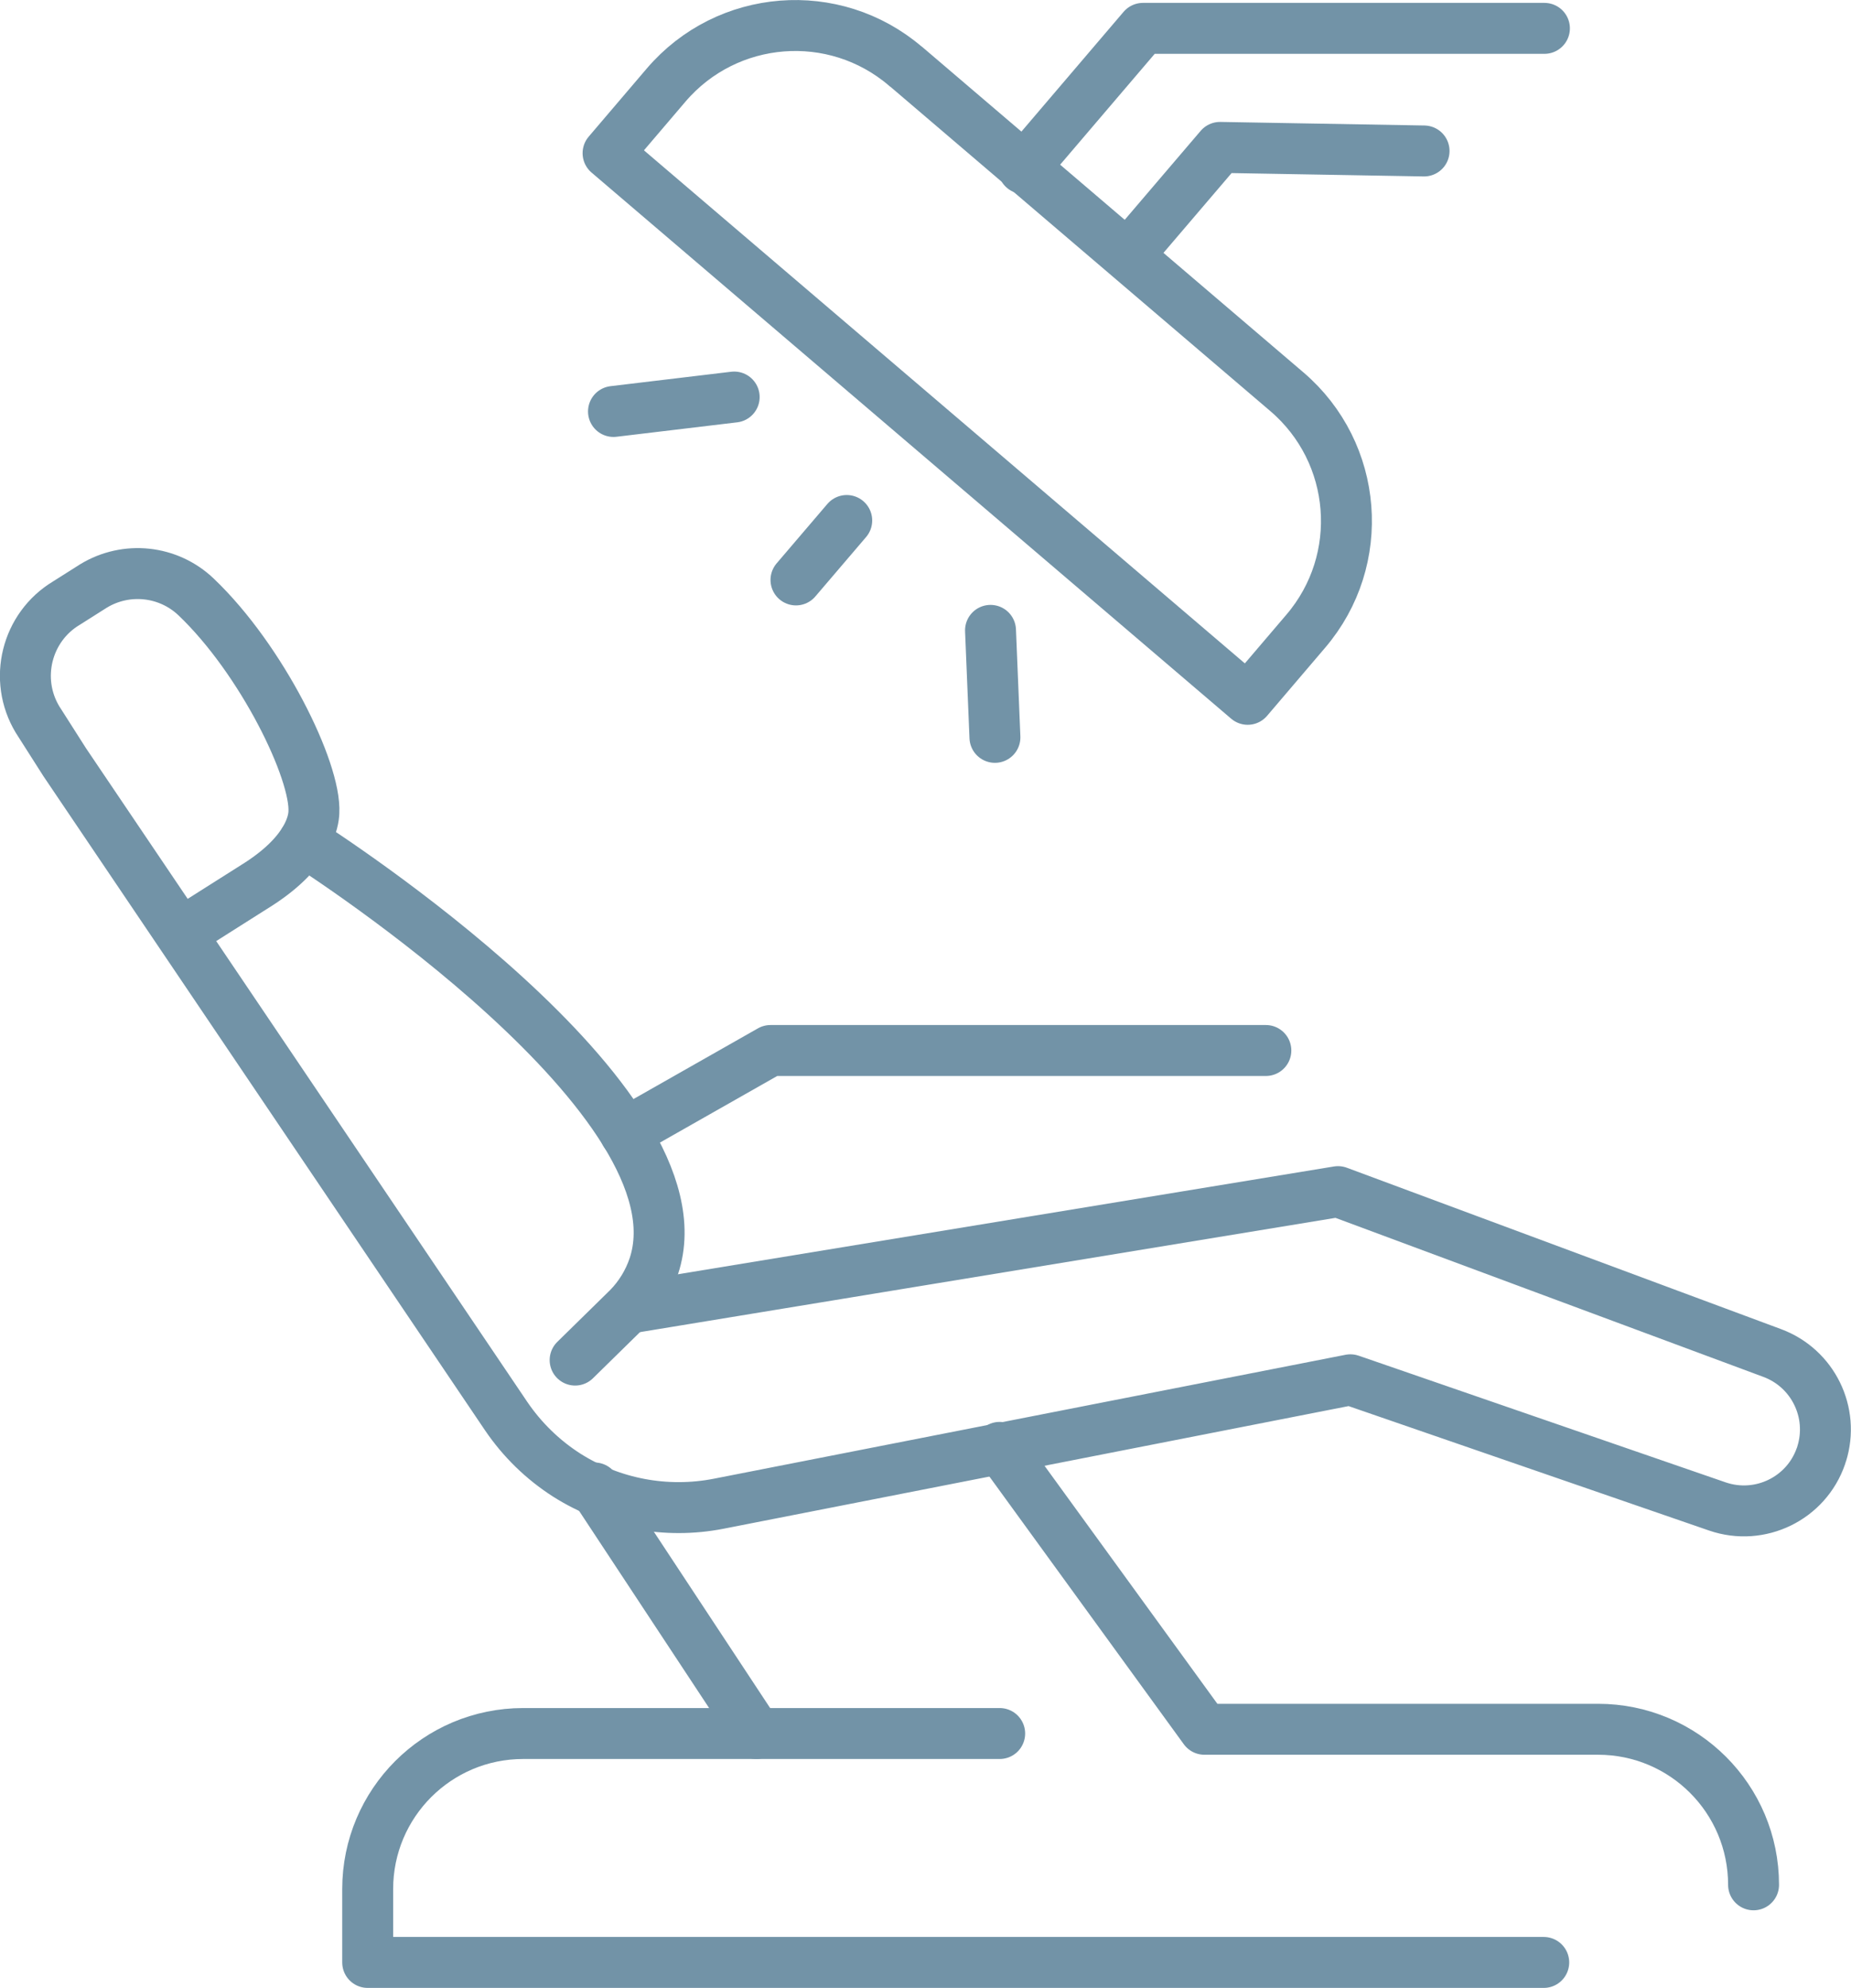
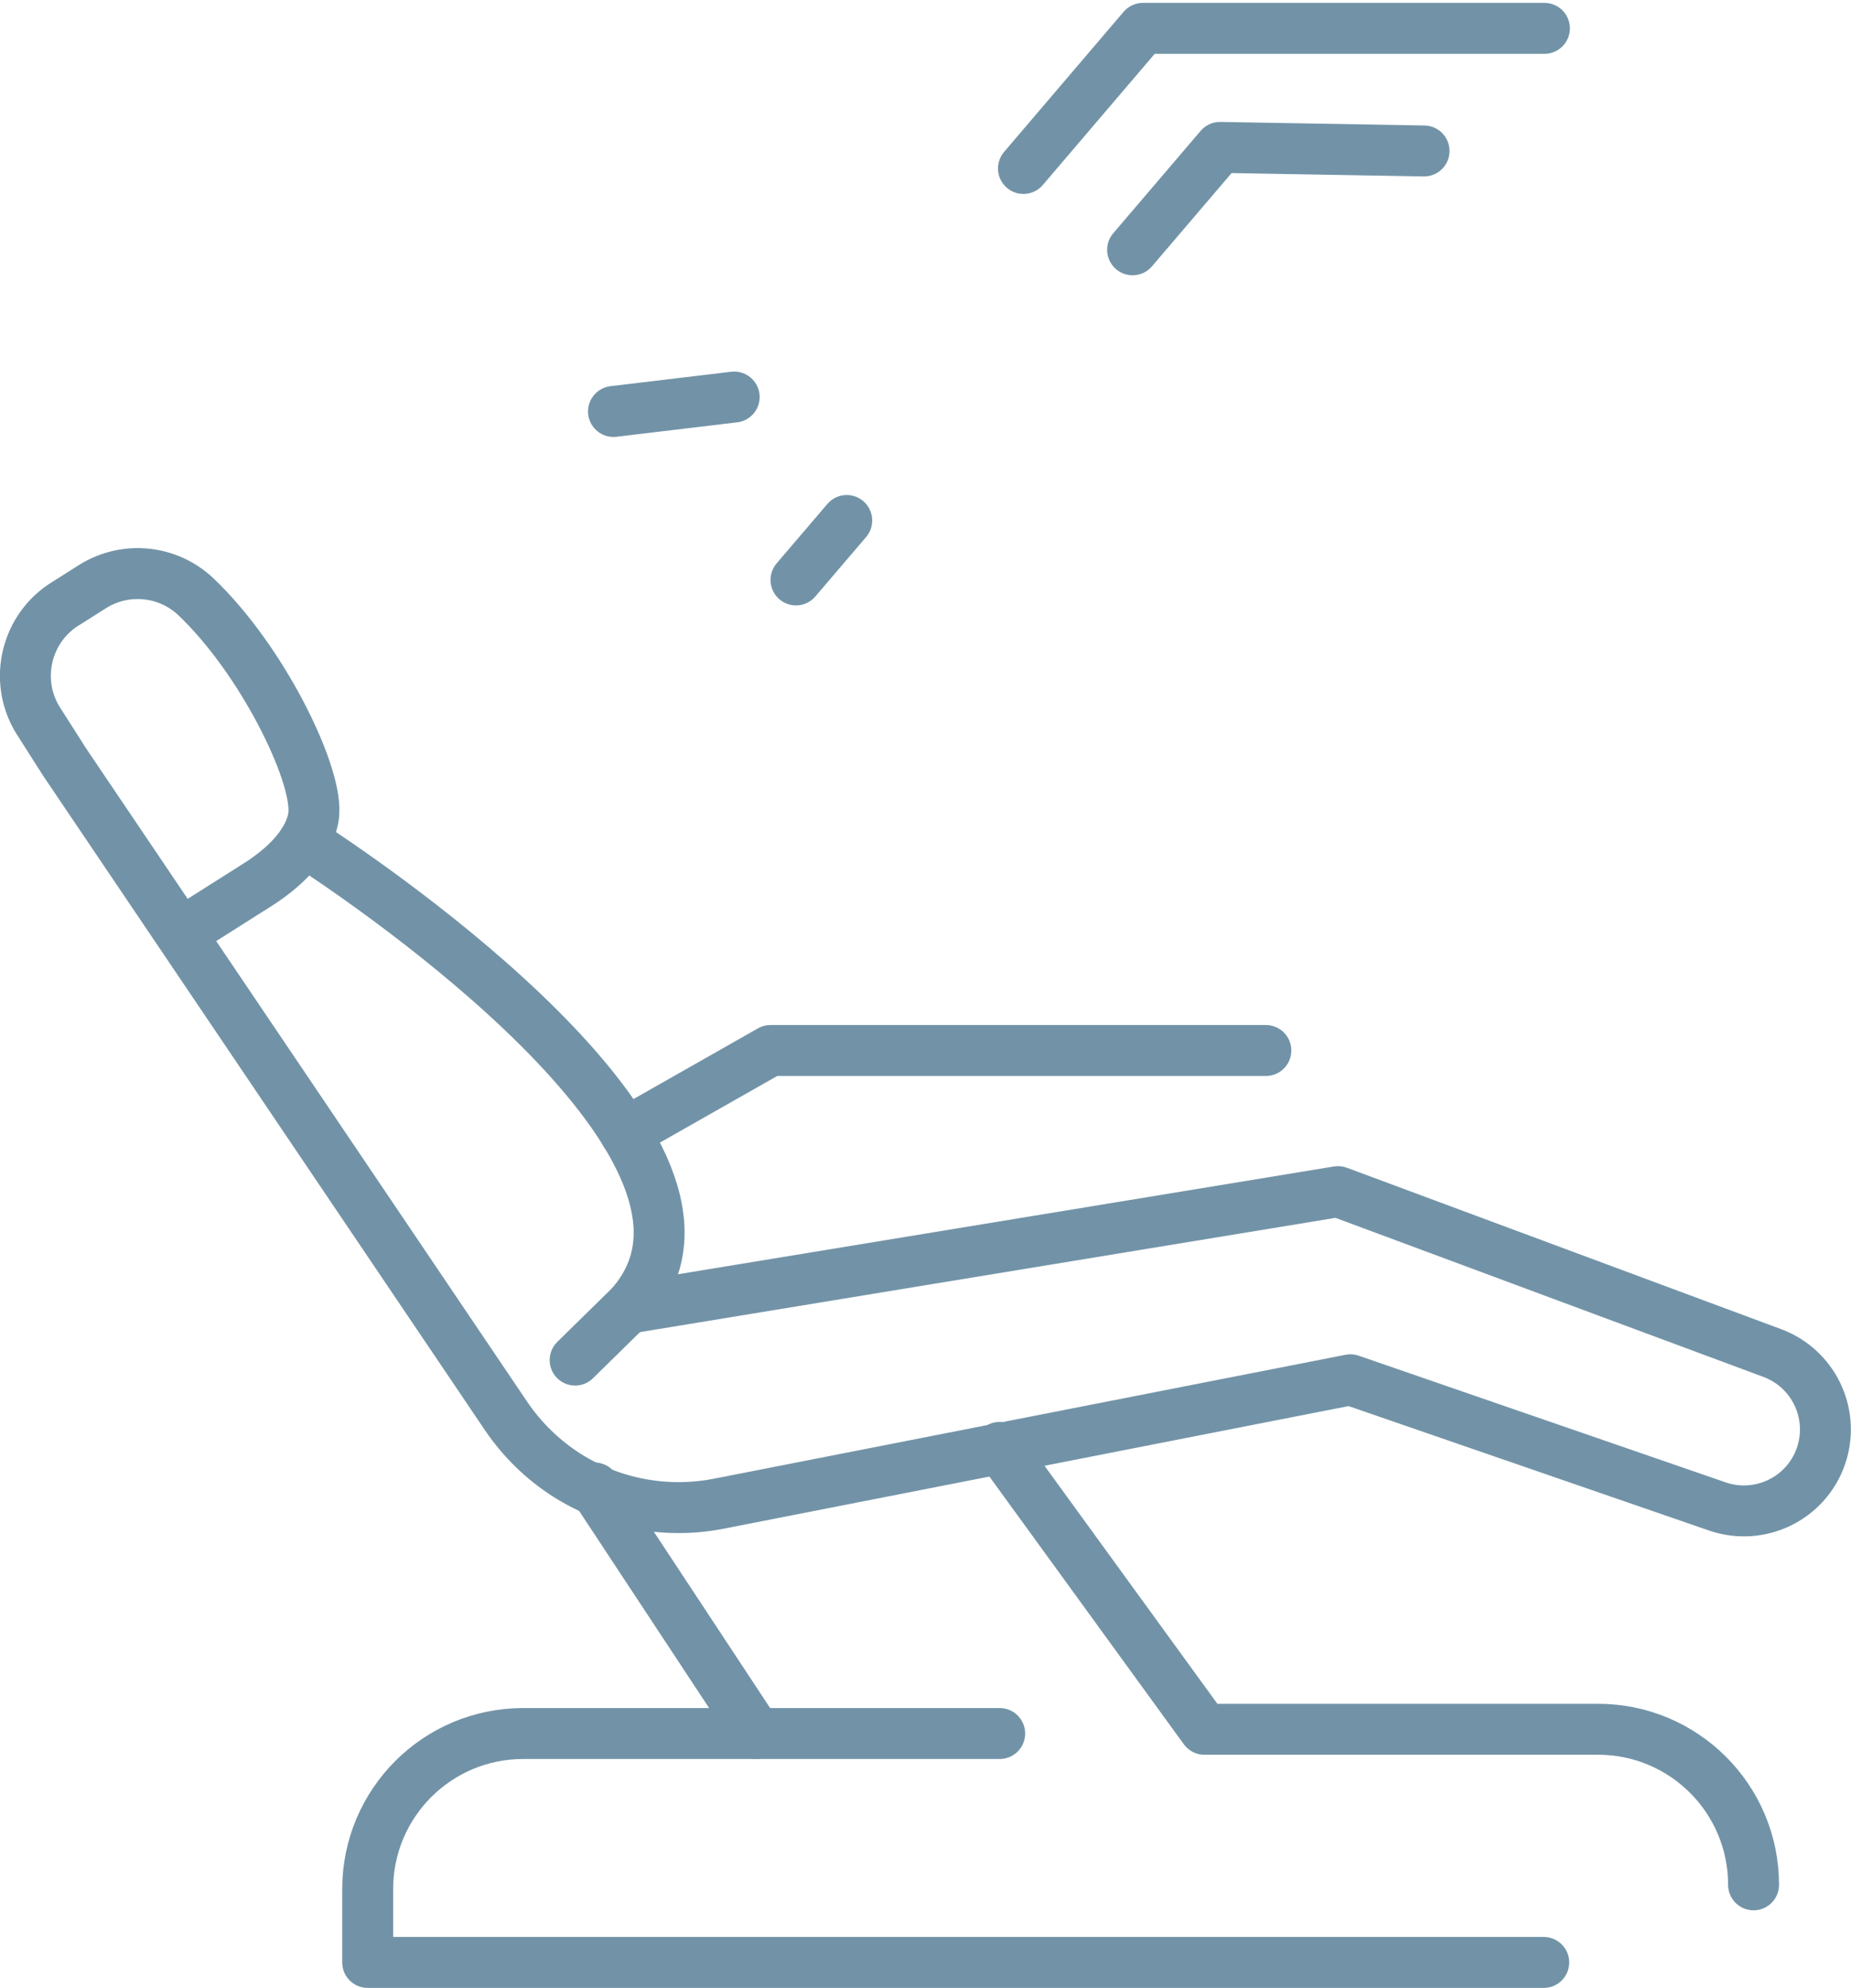
<svg xmlns="http://www.w3.org/2000/svg" id="Layer_2" data-name="Layer 2" viewBox="0 0 109.04 117.06">
  <defs>
    <style>
      .cls-1 {
        fill: none;
        stroke: #7293a7;
        stroke-linecap: round;
        stroke-linejoin: round;
        stroke-width: 3px;
      }
    </style>
  </defs>
  <g id="Layer_1-2" data-name="Layer 1-2">
    <g id="Layer_2-2" data-name="Layer 2-2">
      <g id="_ÎÓÈ_1" data-name=" ÎÓÈ 1">
        <path class="cls-1" d="M10.67,54.95l4.58-2.9c3-1.94,3.22-3.74,3.24-4.2.14-2.45-3.06-9-6.93-12.69-1.64-1.57-4.13-1.83-6.06-.65l-1.58,1c-2.37,1.42-3.13,4.5-1.71,6.86.03.05.06.09.09.14l1.51,2.37,26,38.5c.95,1.4,2.17,2.59,3.6,3.5h0c2.65,1.67,5.84,2.27,8.92,1.67l37.22-7.3,21.62,7.46c2.51.86,5.24-.47,6.1-2.97.01-.04.03-.08.04-.12h0c.77-2.44-.51-5.06-2.92-5.95l-25.57-9.5-41.77,6.86" />
        <path class="cls-1" d="M17.9,49.55c1.05.67,23.82,15.31,20.62,25-.31.93-.83,1.78-1.52,2.48l-3.12,3.06" />
        <path class="cls-1" d="M35.02,87.62l9.54,14.46h-13.74c-5.06,0-9.16,4.1-9.16,9.16h0v4.32h69.28" />
        <path class="cls-1" d="M58.89,85.23l12.06,16.6h23.19c5.06,0,9.16,4.1,9.16,9.16h0" />
        <polyline class="cls-1" points="36.83 66.72 45.39 61.86 74.57 61.86" />
        <line class="cls-1" x1="44.56" y1="102.08" x2="58.89" y2="102.08" />
-         <path class="cls-1" d="M53.36,3.91l22.45,19.16c4.2,3.59,4.7,9.9,1.11,14.1l-3.42,4.01h0L35.82,9.02h0l3.42-4.01c3.59-4.2,9.9-4.7,14.1-1.11l.02.02h0Z" />
        <polyline class="cls-1" points="60.29 9.92 67.33 1.67 90.98 1.67" />
        <polyline class="cls-1" points="66.72 14.71 71.87 8.68 83.89 8.89" />
        <line class="cls-1" x1="49.88" y1="30.65" x2="46.89" y2="34.15" />
        <line class="cls-1" x1="43.25" y1="23.38" x2="36.14" y2="24.23" />
-         <line class="cls-1" x1="58.35" y1="37.12" x2="58.61" y2="43.42" />
      </g>
    </g>
  </g>
</svg>